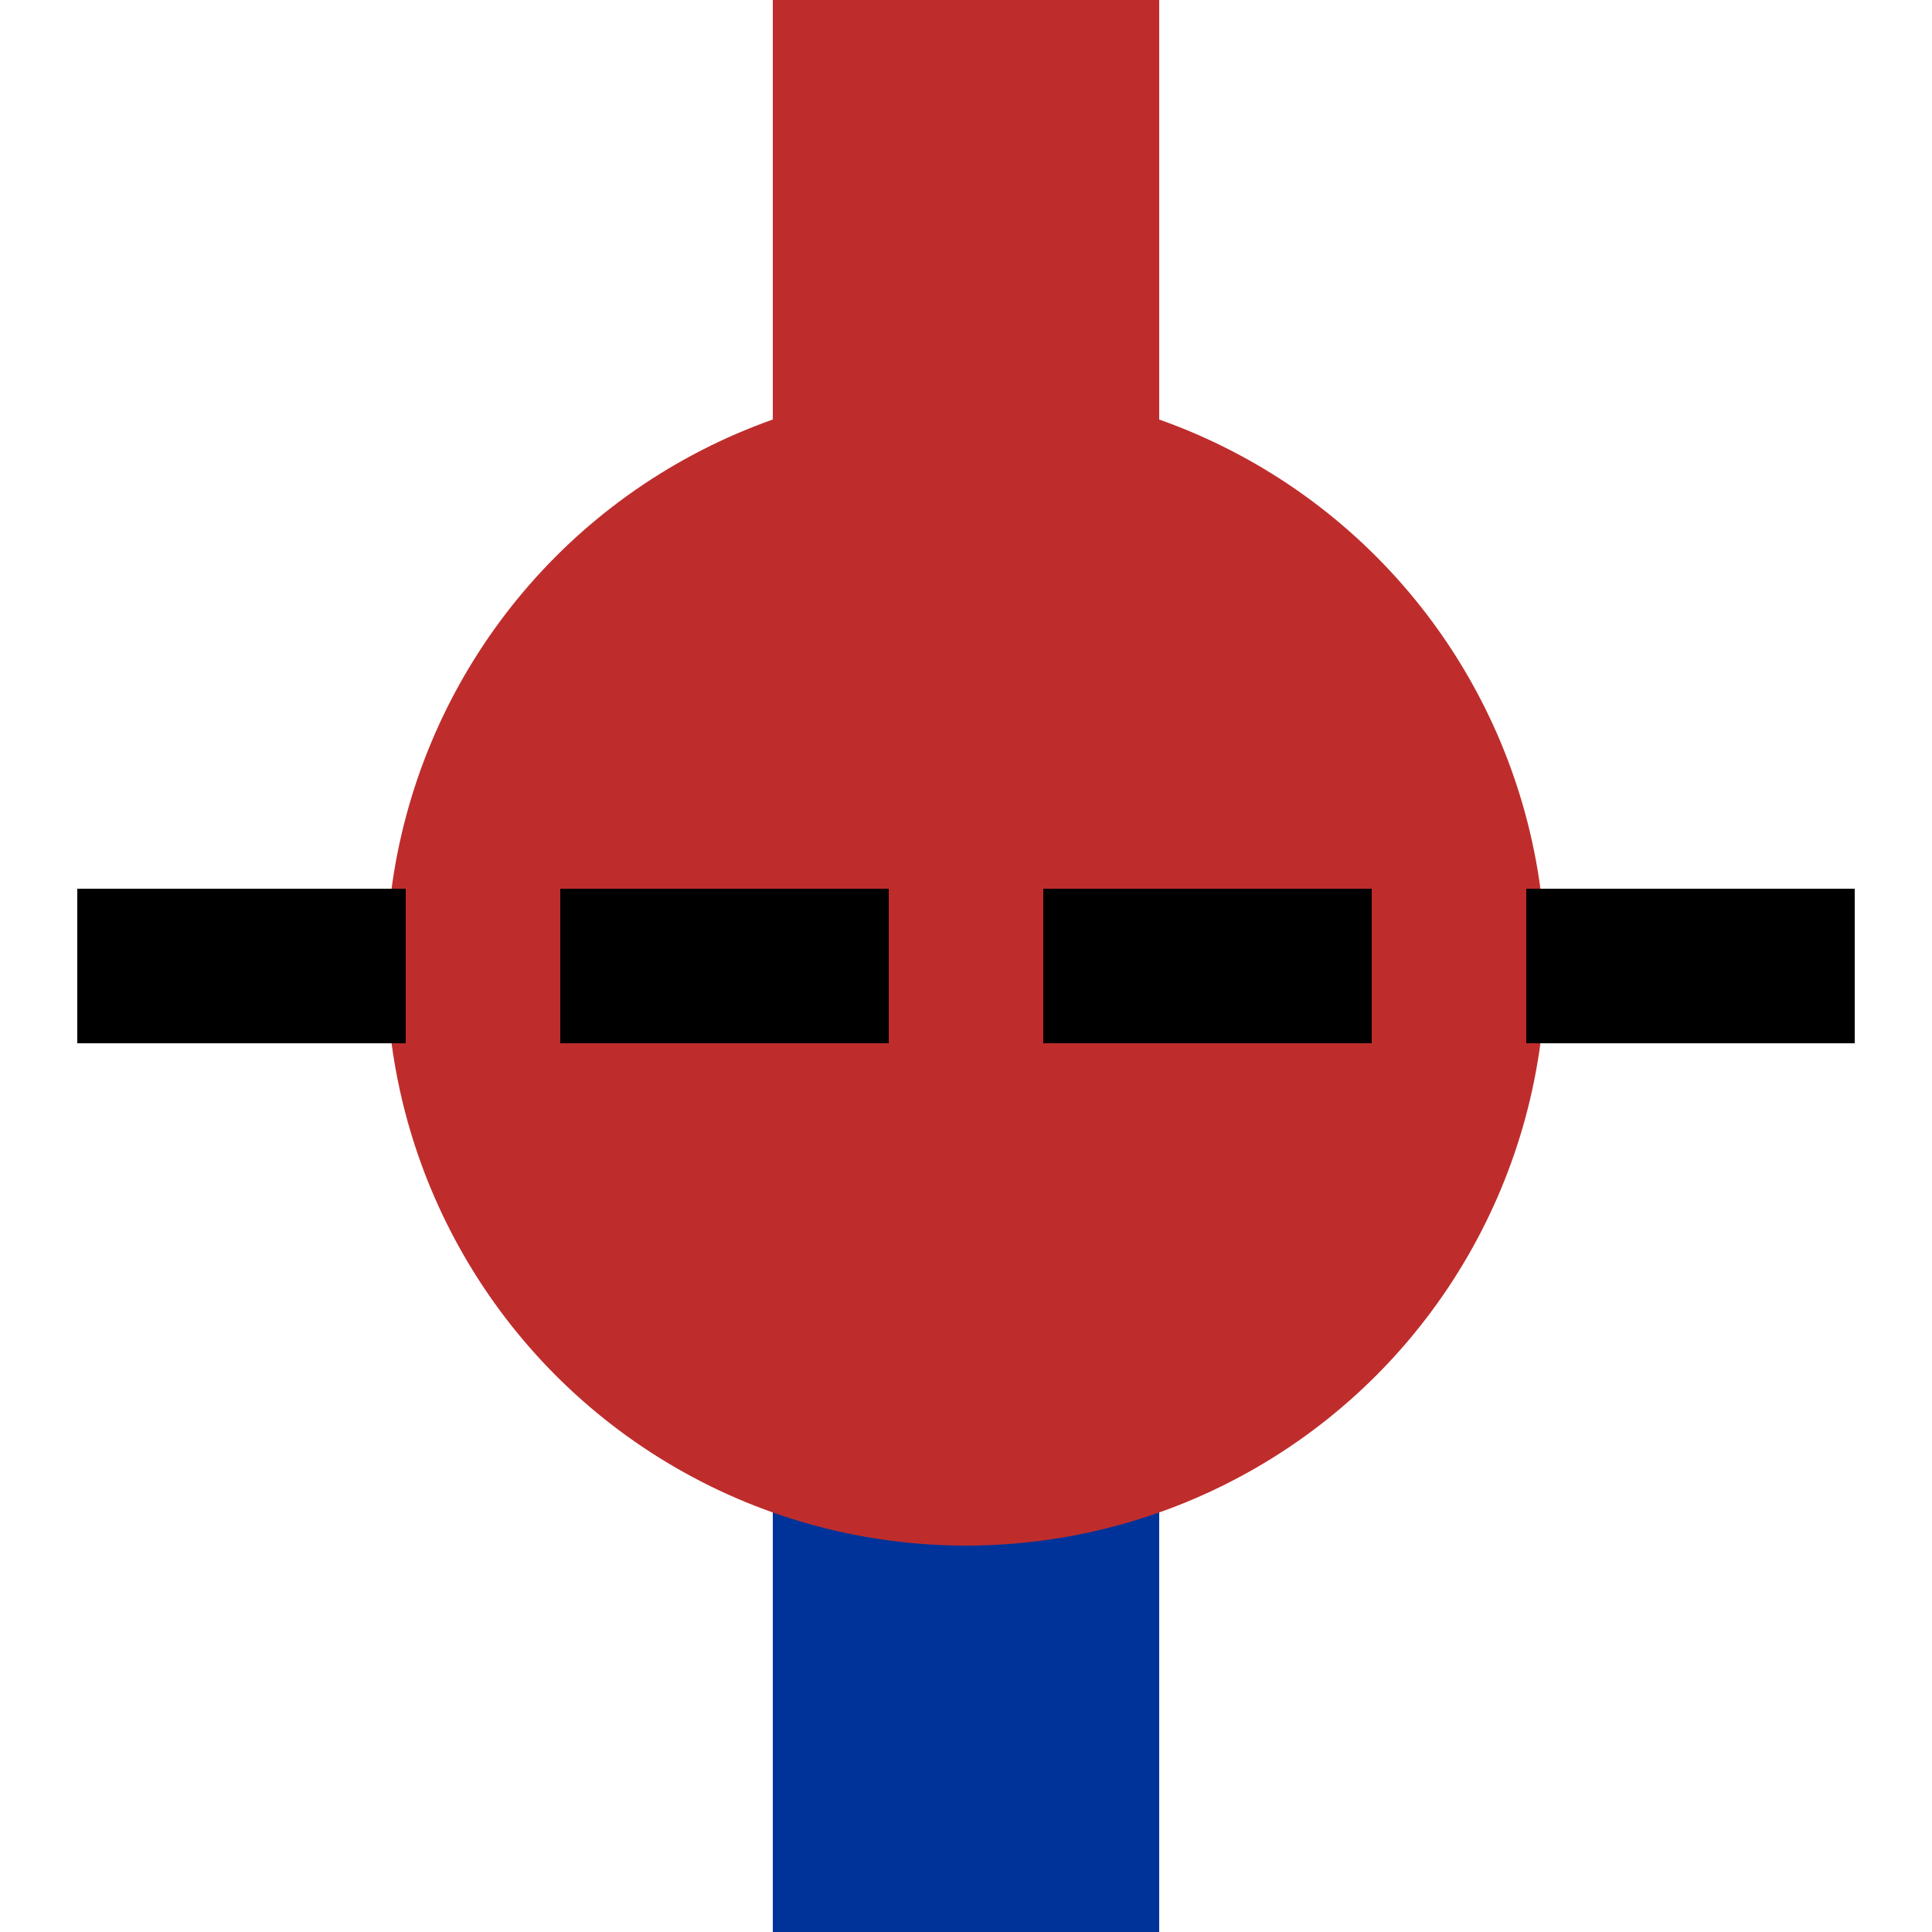
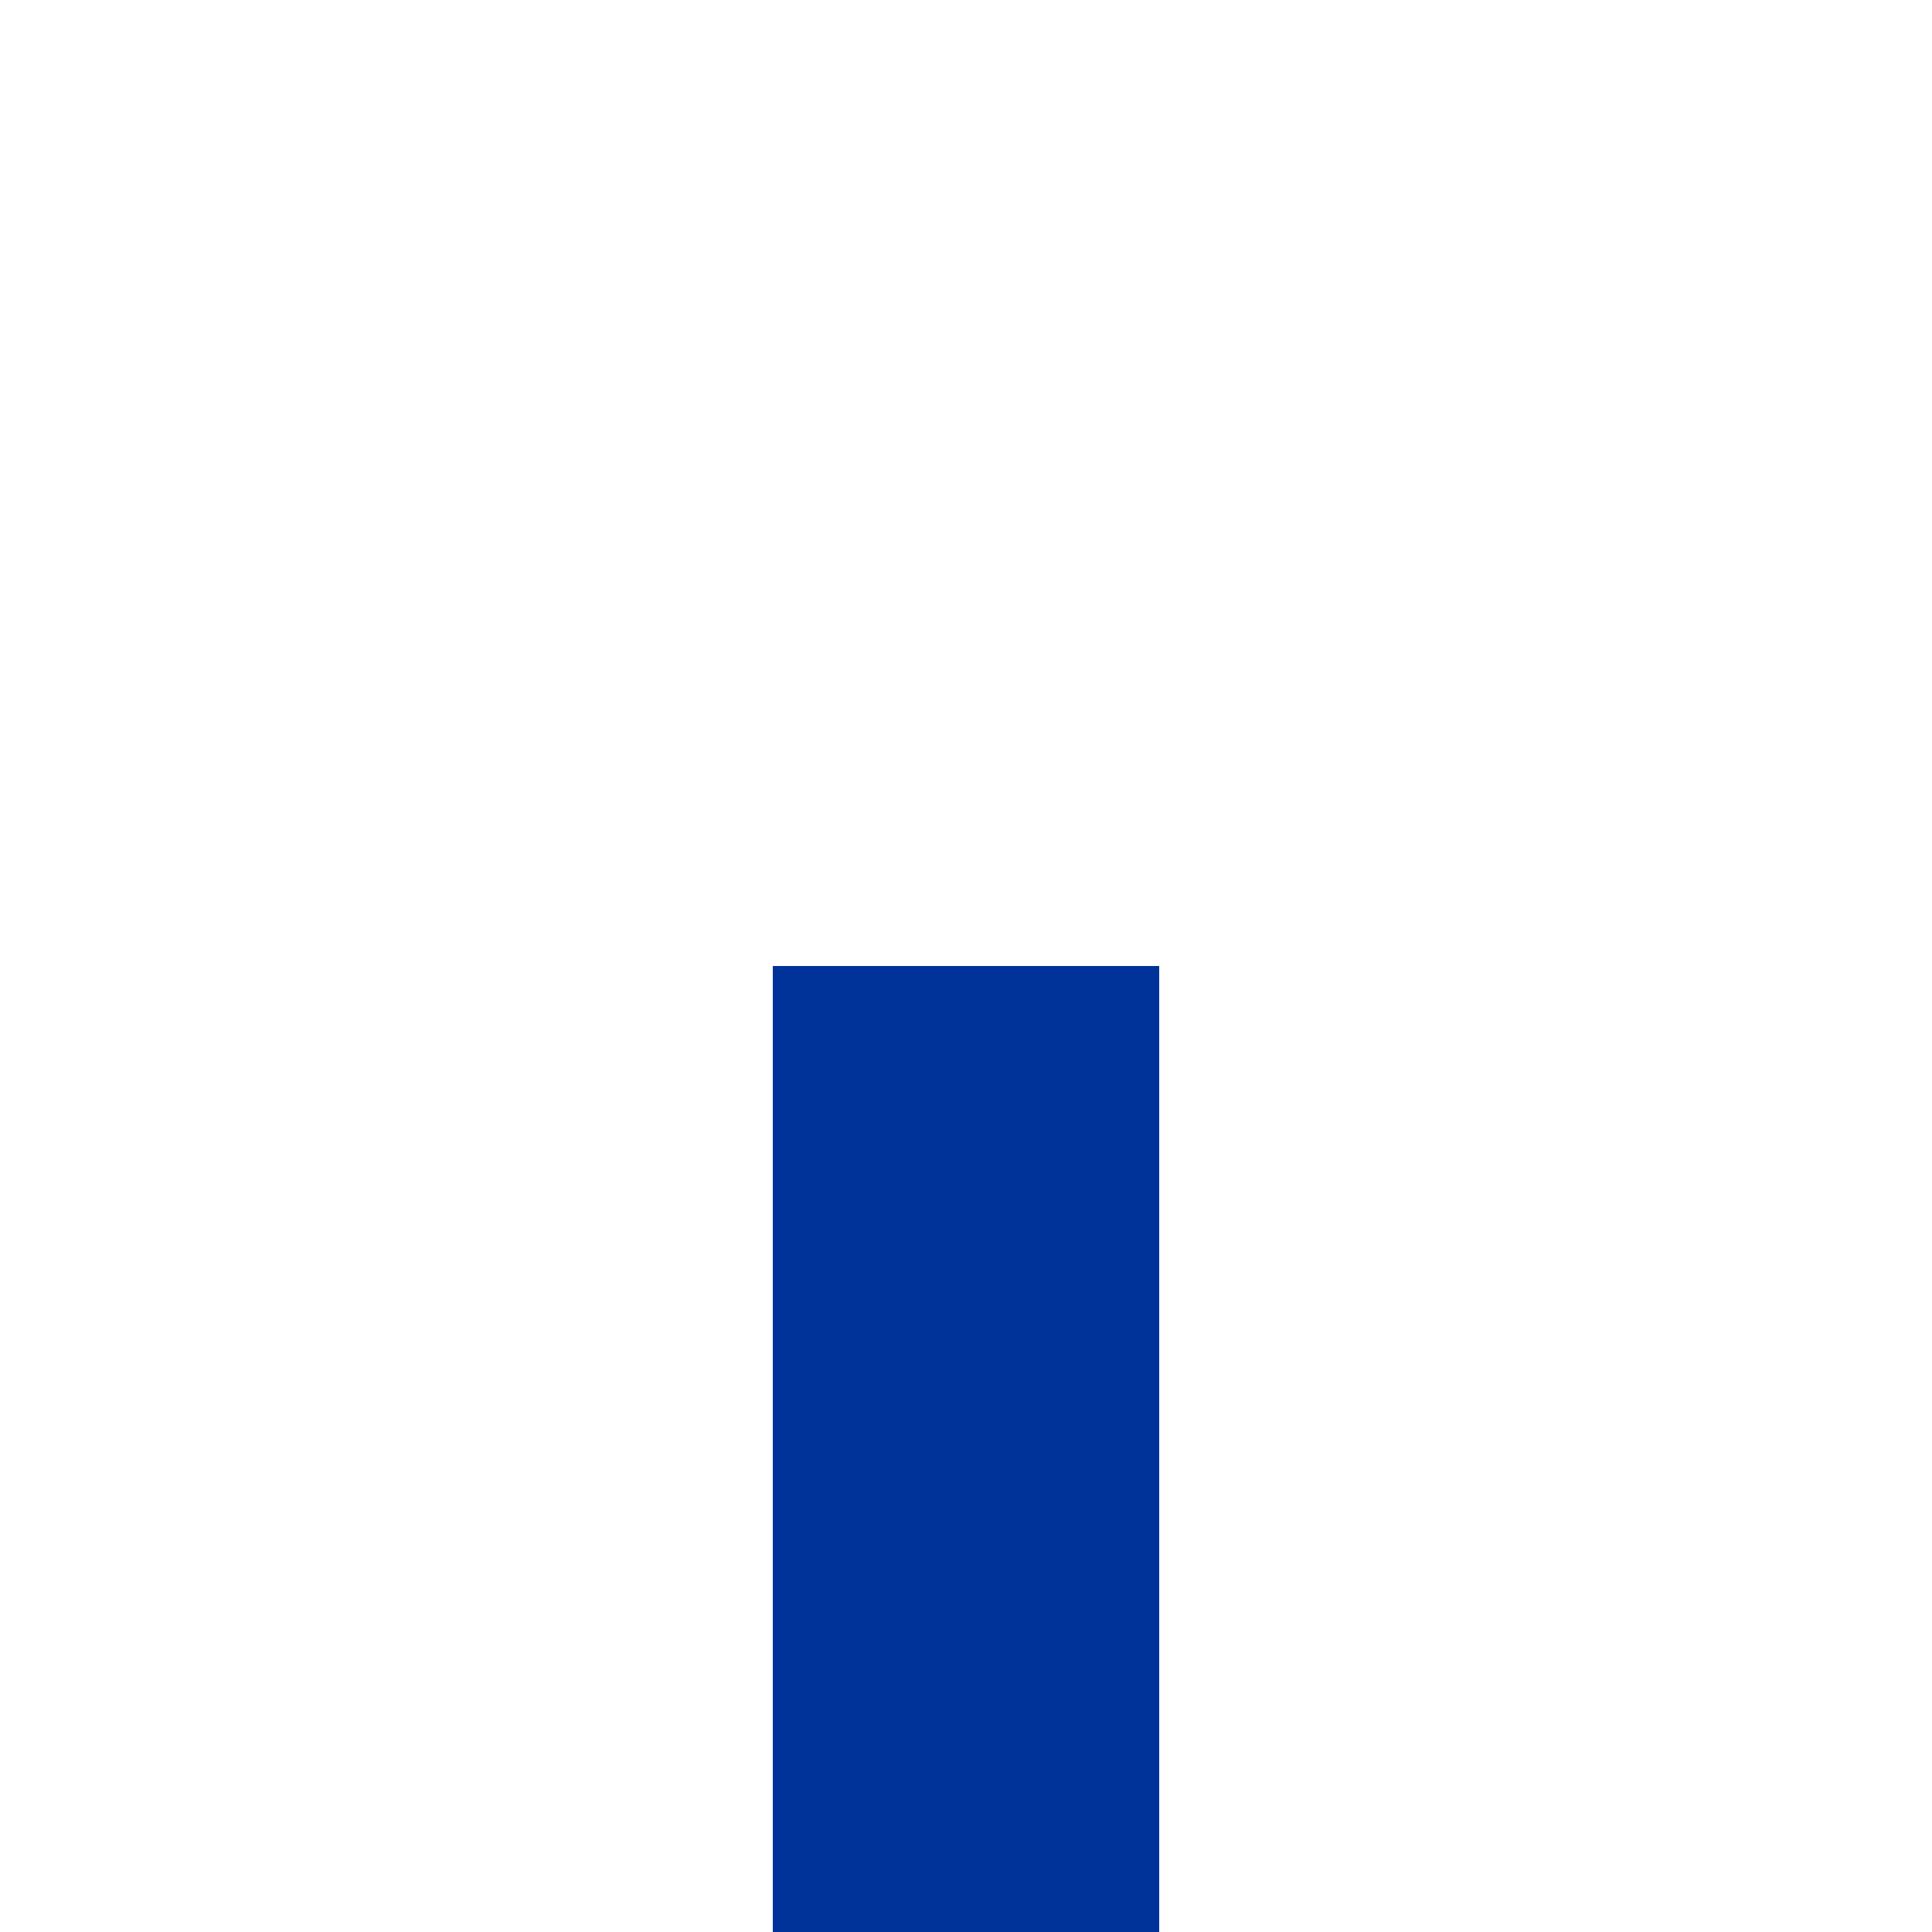
<svg xmlns="http://www.w3.org/2000/svg" width="500" height="500">
  <title>Station of standard set on line changing to set "u" with border across</title>
  <g stroke-width="100">
    <path d="M 250,500 V 250" stroke="#003399" />
-     <path d="M 250,250 V 0" stroke="#BE2D2C" />
  </g>
-   <circle cx="250" cy="250" r="150" fill="#BE2D2C" />
-   <path d="M 20,250 H 500" stroke-width="40" stroke="#000000" stroke-dasharray="85,40" />
</svg>